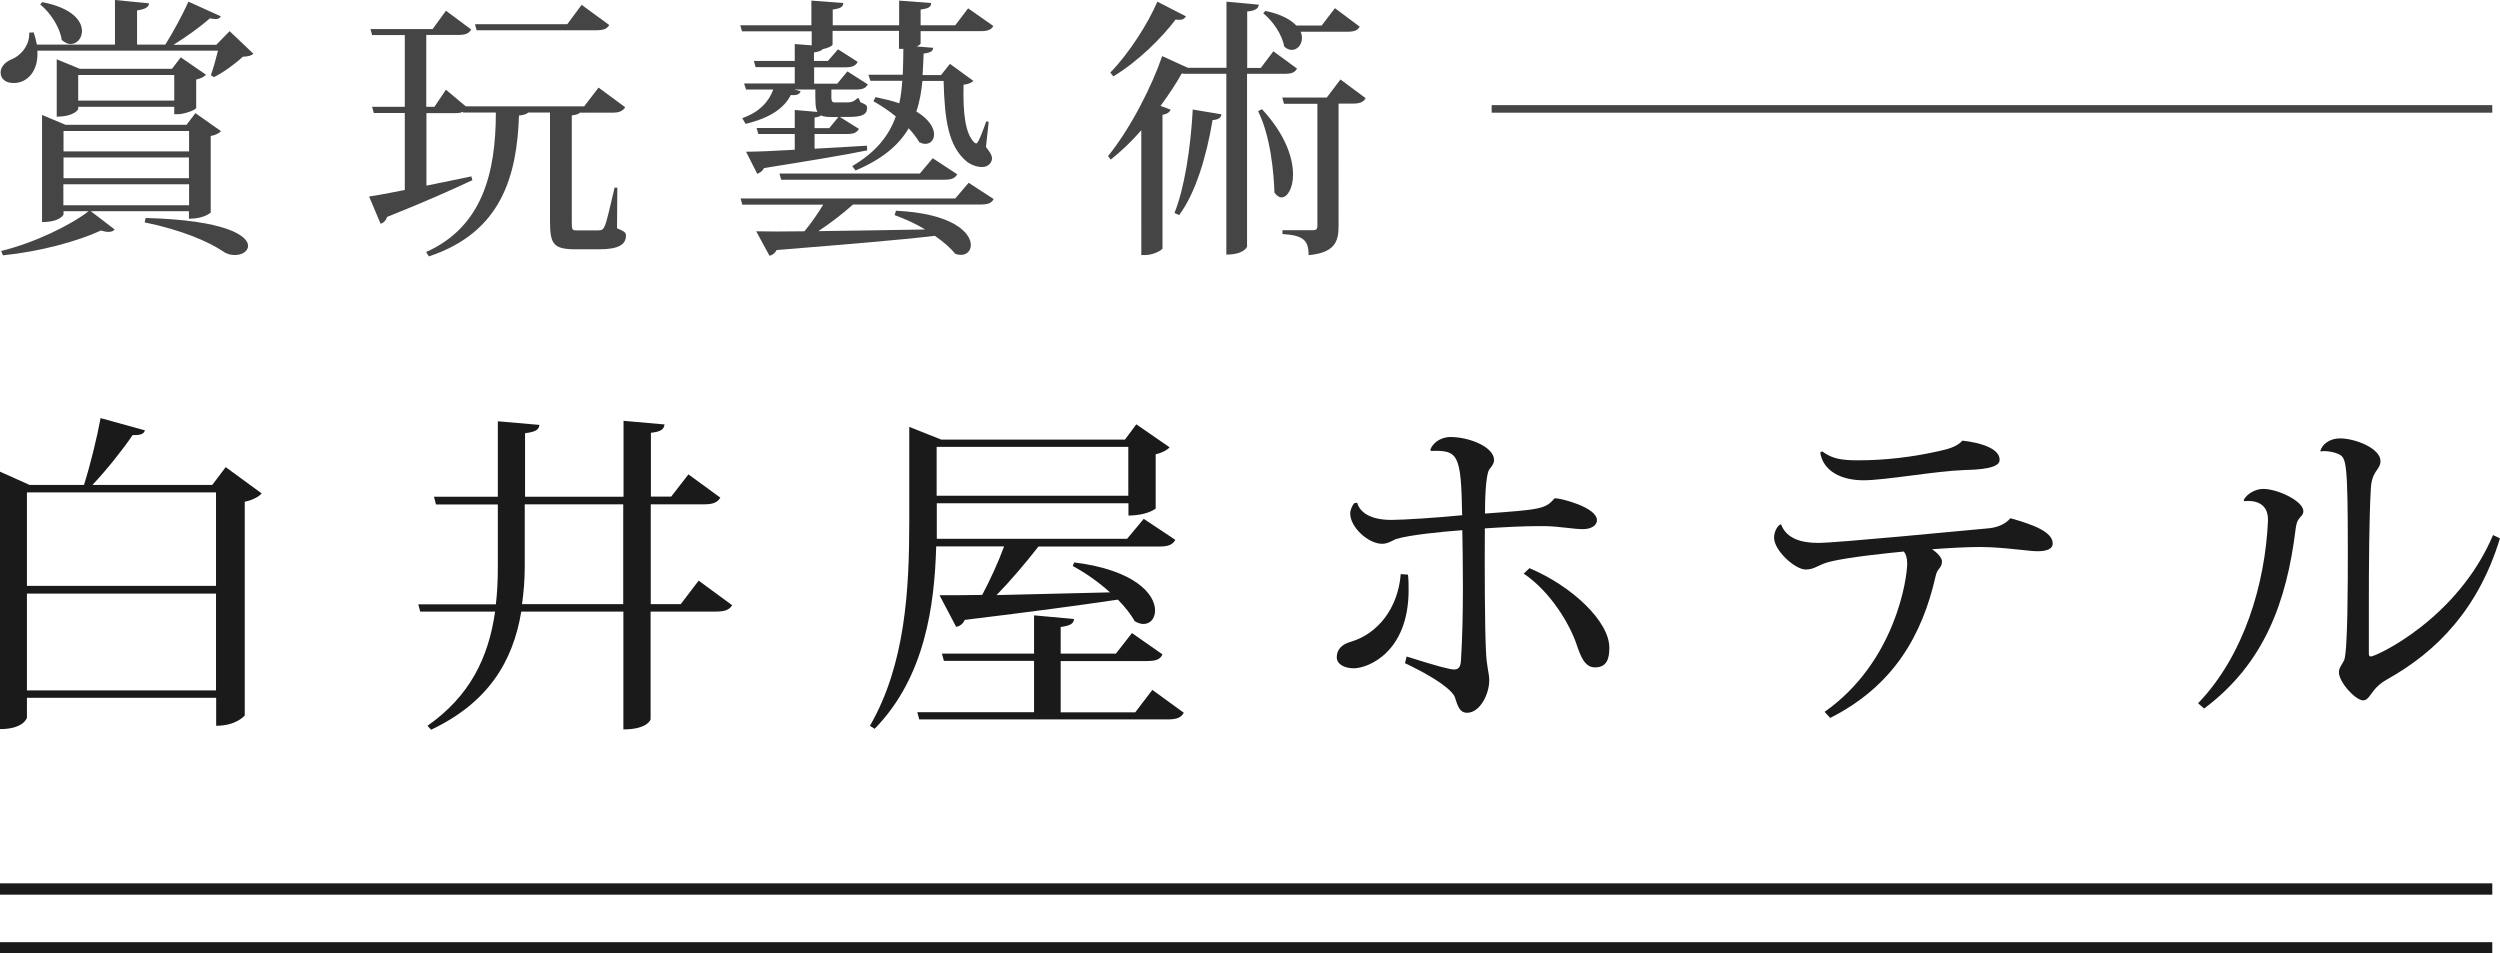
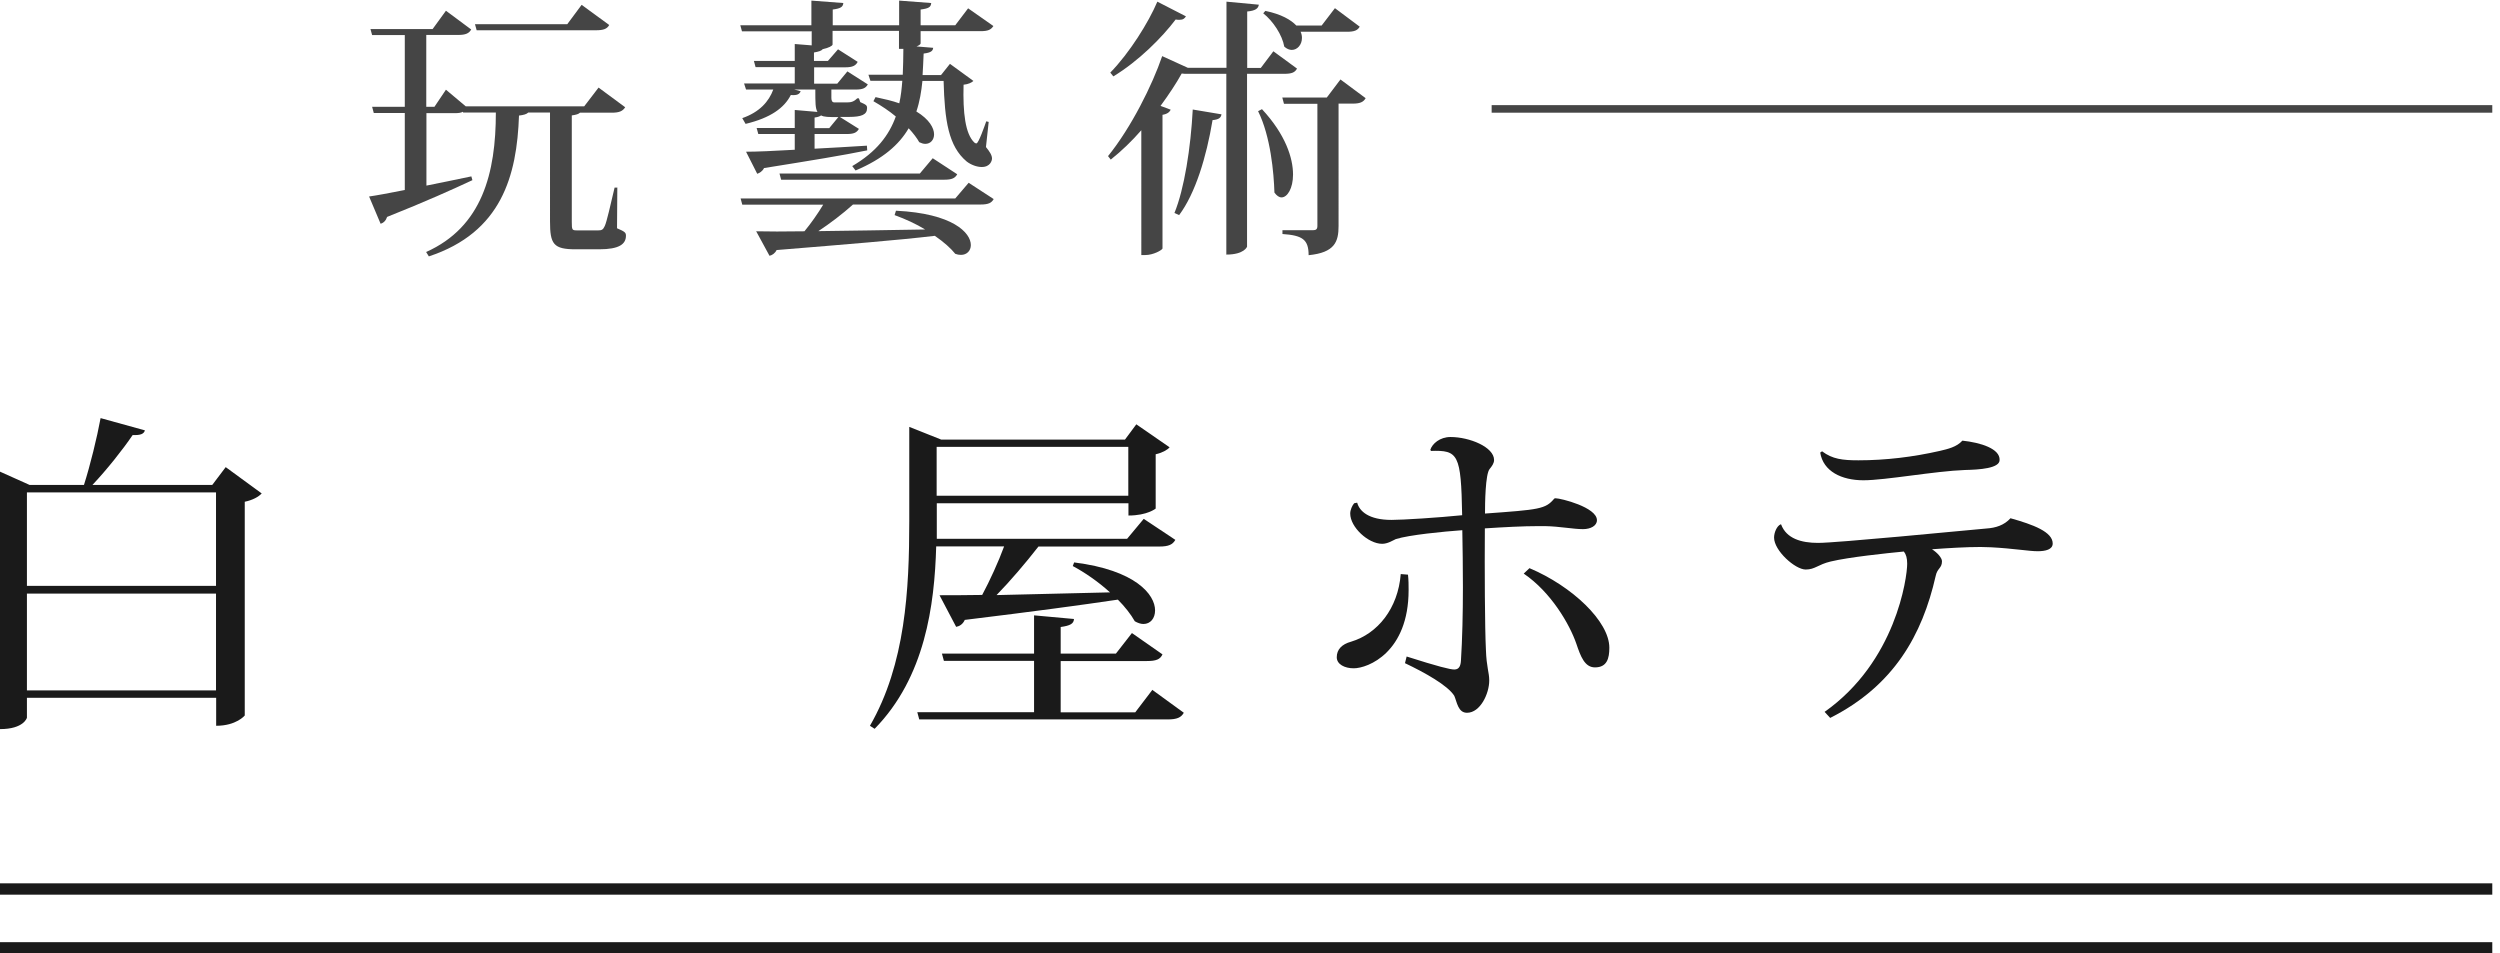
<svg xmlns="http://www.w3.org/2000/svg" id="_層_2" viewBox="0 0 165.27 63.03">
  <defs>
    <style>.cls-1{stroke:#454545;stroke-width:.5px;}.cls-1,.cls-2{fill:none;stroke-miterlimit:10;}.cls-2{stroke:#1a1a1a;stroke-width:.75px;}.cls-3{fill:#1a1a1a;}.cls-4{fill:#454545;}</style>
  </defs>
  <g id="_層_1-2">
    <g>
      <g>
        <path class="cls-3" d="M14.92,30.88l2.38,1.74c-.2,.22-.59,.44-1.12,.55v14.13s-.55,.68-1.89,.68v-1.85H1.78v1.32s-.2,.75-1.78,.75V31.18l1.96,.88h3.59c.42-1.32,.86-3.12,1.1-4.42l2.93,.81c-.07,.24-.29,.33-.81,.31-.66,.97-1.69,2.27-2.66,3.3h7.92l.9-1.19Zm-.64,1.67H1.78v6.18H14.28v-6.18ZM1.78,45.64H14.28v-6.4H1.78v6.4Z" />
-         <path class="cls-3" d="M46.18,38.38l2.22,1.63c-.18,.29-.44,.42-1.08,.42h-4.31v7.11c0,.07-.26,.68-1.8,.68v-7.79h-6.75c-.55,3.32-2.2,6.03-5.96,7.81l-.24-.26c2.79-1.96,4.03-4.47,4.47-7.55h-4.95l-.13-.48h5.13c.09-.77,.13-1.58,.13-2.44v-4.16h-4.09l-.13-.51h4.22v-4.99l2.75,.24c-.04,.33-.26,.46-.95,.55v4.2h6.51v-5.02l2.71,.24c-.04,.31-.22,.48-.9,.55v4.22h1.34l1.14-1.47,2.11,1.54c-.18,.29-.44,.44-1.06,.44h-3.54v6.6h1.98l1.19-1.56Zm-11.49-.9c0,.86-.07,1.67-.18,2.46h6.69v-6.6h-6.51v4.14Z" />
        <path class="cls-3" d="M62.09,39.35c.7,0,1.67,0,2.84-.02,.51-.95,1.08-2.2,1.45-3.21h-4.49c-.11,3.89-.73,8.65-4.07,12.06l-.31-.2c2.35-4.07,2.6-9.02,2.6-13.53v-6.23l2.11,.84h12.15l.75-1.01,2.2,1.52c-.15,.18-.51,.37-.92,.46v3.59s-.55,.46-1.8,.46v-.81h-12.67v2.35h12.58l1.1-1.32,2.09,1.39c-.18,.31-.44,.44-1.06,.44h-7.99c-.84,1.08-1.87,2.29-2.77,3.21l7.5-.18c-.77-.7-1.67-1.32-2.46-1.74l.09-.24c4.07,.51,5.35,2.13,5.35,3.17,0,.53-.31,.9-.77,.9-.18,0-.38-.07-.57-.18-.26-.46-.66-.97-1.12-1.43-2.35,.35-5.61,.79-10.12,1.34-.13,.29-.35,.42-.57,.46l-1.1-2.09Zm14.08,6.25l2.09,1.52c-.18,.31-.44,.44-1.08,.44h-16.41l-.13-.48h7.72v-3.39h-5.96l-.13-.48h6.09v-2.53l2.64,.24c-.02,.31-.24,.44-.88,.53v1.76h3.65l1.06-1.36,2.02,1.41c-.15,.33-.42,.44-1.03,.44h-5.7v3.39h4.93l1.12-1.47Zm-1.58-16.06h-12.67v3.23h12.67v-3.23Z" />
        <path class="cls-3" d="M93.08,38c.04,.35,.04,.7,.04,1.01,0,4.11-2.68,5.17-3.63,5.17-.59,0-1.12-.26-1.12-.73,0-.51,.33-.86,.95-1.03,1.76-.53,3.1-2.2,3.28-4.47l.48,.04Zm1.47-8.25c.13-.42,.64-.86,1.34-.86,1.25,0,2.88,.66,2.88,1.52,0,.22-.15,.42-.29,.59-.29,.33-.31,2.31-.31,2.95,3.59-.26,4-.29,4.58-.99,.04-.02,.07-.02,.09-.02,.33,0,2.73,.59,2.73,1.45,0,.37-.42,.59-.92,.59-.66,0-1.52-.18-2.51-.2h-.44c-1.01,0-2.31,.07-3.54,.15-.02,2.68,0,6.65,.07,8.01,.04,1.19,.22,1.5,.22,2.05,0,.86-.59,2.13-1.47,2.13-.59,0-.66-.7-.84-1.12-.44-.7-1.96-1.54-3.26-2.16l.11-.44c2.07,.66,2.88,.86,3.15,.86,.33,0,.42-.26,.44-.59,.09-1.41,.13-3.15,.13-4.84,0-1.36-.02-2.68-.04-3.78-1.25,.09-3.52,.31-4.4,.59-.2,.09-.53,.31-.9,.31-.92,0-2.11-1.1-2.11-2,0-.24,.13-.53,.26-.68l.2-.04c.15,.57,.77,1.14,2.27,1.14,.75,0,3.1-.15,4.67-.31-.07-4.05-.26-4.31-2.07-4.25l-.02-.07Zm6.56,7.81c2.82,1.19,5.28,3.52,5.28,5.26,0,.7-.15,1.3-.95,1.3-.68,0-.95-.73-1.23-1.56-.44-1.28-1.67-3.41-3.48-4.64l.37-.35Z" />
-         <path class="cls-3" d="M117.75,34.68c.35,.92,1.32,1.21,2.44,1.21,1.23,0,9.35-.79,11.11-.95,.64-.04,1.19-.22,1.61-.68,1.5,.42,2.79,.9,2.79,1.67,0,.4-.48,.51-.99,.51-.59,0-1.58-.18-3.08-.26-.22,0-.46-.02-.7-.02-.95,0-2.11,.07-3.21,.15,.35,.22,.66,.57,.66,.79,0,.48-.31,.44-.42,.99-.88,3.87-2.75,7.24-6.97,9.37l-.37-.4c4.71-3.32,5.46-8.87,5.46-9.79,0-.37-.07-.62-.22-.81-1.14,.11-3.63,.37-4.84,.66-.84,.2-1.03,.53-1.65,.53-.7,0-2.09-1.25-2.09-2.11,0-.33,.18-.77,.44-.88l.04,.02Zm2.71-4.84c.68,.51,1.34,.59,2.4,.59,1.8,0,3.61-.22,5.37-.62,.55-.13,1.12-.26,1.5-.68,1.21,.13,2.49,.53,2.46,1.28,0,.55-1.32,.64-2.29,.66-1.96,.07-5.26,.68-6.71,.68s-2.66-.59-2.86-1.83l.13-.09Z" />
-         <path class="cls-3" d="M148.33,33.05c.2-.4,.77-.73,1.28-.73,.97,0,2.66,.81,2.66,1.47,0,.24-.18,.35-.31,.53-.13,.2-.15,.33-.2,.64-.59,4.82-2.07,8.91-6.05,11.88l-.4-.35c3.04-3.15,4.44-7.92,4.62-12.06v-.09c0-1.12-.92-1.28-1.58-1.21l-.02-.09Zm16.94,2.53c-1.41,4.64-4.14,7.48-7.46,9.33-.42,.24-.68,.48-.88,.73-.26,.33-.42,.66-.7,.66-.51,0-1.61-1.19-1.61-1.87,0-.29,.24-.55,.35-.79,.24-.64,.24-5.21,.24-7.22,0-5.85-.11-6.14-.57-6.38-.31-.15-.79-.26-1.23-.2l-.02-.02c.11-.44,.62-.84,1.3-.84,1.01,0,2.68,.66,2.68,1.5,0,.29-.15,.46-.33,.73-.15,.24-.29,.57-.31,1.14-.11,1.85-.13,4.91-.13,7.77v3.1c0,.11,.04,.18,.13,.18,.33,0,5.72-2.46,8.08-8.03l.46,.22Z" />
+         <path class="cls-3" d="M117.75,34.68c.35,.92,1.32,1.21,2.44,1.21,1.23,0,9.35-.79,11.11-.95,.64-.04,1.19-.22,1.61-.68,1.5,.42,2.79,.9,2.79,1.67,0,.4-.48,.51-.99,.51-.59,0-1.58-.18-3.08-.26-.22,0-.46-.02-.7-.02-.95,0-2.11,.07-3.21,.15,.35,.22,.66,.57,.66,.79,0,.48-.31,.44-.42,.99-.88,3.87-2.75,7.24-6.97,9.37l-.37-.4c4.71-3.32,5.46-8.87,5.46-9.79,0-.37-.07-.62-.22-.81-1.14,.11-3.63,.37-4.84,.66-.84,.2-1.03,.53-1.65,.53-.7,0-2.09-1.25-2.09-2.11,0-.33,.18-.77,.44-.88l.04,.02Zm2.71-4.84c.68,.51,1.34,.59,2.4,.59,1.8,0,3.61-.22,5.37-.62,.55-.13,1.12-.26,1.5-.68,1.21,.13,2.49,.53,2.46,1.28,0,.55-1.32,.64-2.29,.66-1.96,.07-5.26,.68-6.71,.68s-2.66-.59-2.86-1.83l.13-.09" />
      </g>
      <line class="cls-2" y1="58.77" x2="164.76" y2="58.77" />
      <line class="cls-1" x1="98.61" y1="7.2" x2="164.76" y2="7.2" />
      <line class="cls-2" y1="62.66" x2="164.76" y2="62.66" />
      <g>
-         <path class="cls-4" d="M13.94,4.97c.14-.38,.34-1.08,.47-1.62H2.47c.09,1.33-.65,2.14-1.57,2.14-.58,0-.86-.32-.86-.7s.31-.68,.68-.85c.63-.23,1.26-.94,1.21-1.78l.29-.02c.11,.29,.16,.56,.22,.81H7.6V0l2.25,.22c-.02,.25-.22,.38-.79,.47V2.95h1.87c.52-.83,1.15-2,1.53-2.84l2.14,.97c-.07,.13-.18,.18-.36,.18-.09,0-.22-.02-.36-.05-.61,.54-1.53,1.21-2.41,1.75h2.83l.88-.9,1.57,1.49c-.14,.14-.34,.18-.7,.2-.47,.45-1.28,1.04-1.91,1.35l-.2-.13Zm-1.44,8.99H6l1.58,1.21c-.09,.11-.22,.16-.41,.16-.14,0-.31-.04-.5-.09-1.55,.72-4.07,1.4-6.48,1.64l-.11-.29c2.2-.54,4.57-1.69,5.78-2.63h-1.66v.22s-.2,.5-1.42,.5V7.6l1.55,.65H12.33l.59-.77,1.69,1.19c-.11,.13-.38,.27-.68,.32v5.06s-.41,.41-1.44,.41v-.5ZM2.79,.14c1.98,.38,2.63,1.24,2.63,1.91,0,.49-.34,.86-.76,.86-.18,0-.38-.09-.58-.27-.11-.81-.74-1.8-1.42-2.34l.13-.16ZM12.96,7.15c-.02,.11-.76,.4-1.21,.4h-.23v-.49H5.17v.16s-.25,.49-1.42,.49V3.92l1.53,.63h6.09l.58-.76,1.67,1.15c-.11,.13-.34,.25-.65,.32v1.87Zm-.47,1.51H4.2v1.35H12.5v-1.35Zm0,3.12v-1.37H4.2v1.37H12.5Zm-8.3,.4v1.39H12.5v-1.39H4.2Zm.97-5.53h6.36v-1.69H5.17v1.69Zm4.47,7.76c5.28,.14,6.77,1.17,6.77,1.84,0,.36-.4,.61-.86,.61-.25,0-.52-.05-.76-.22-1.01-.68-2.79-1.44-5.22-1.94l.07-.29Z" />
        <path class="cls-4" d="M40.81,12.39l-.02,2.7c.52,.22,.59,.29,.59,.49,0,.56-.45,.9-1.76,.9h-1.57c-1.46,0-1.69-.34-1.69-1.84V7.44h-1.44c-.11,.11-.29,.16-.61,.2-.14,3.98-1.15,7.72-5.96,9.31l-.18-.29c3.71-1.66,4.61-5.22,4.61-9.22h-2.16l-.02-.05c-.13,.07-.29,.09-.52,.09h-1.89v4.79c.94-.18,1.94-.4,2.97-.61l.07,.25c-1.26,.59-3.1,1.42-5.64,2.43-.07,.23-.23,.4-.43,.45l-.76-1.8c.5-.07,1.35-.23,2.36-.43V7.47h-2.05l-.11-.41h2.16V2.32h-2.16l-.11-.4h4.11l.88-1.21,1.67,1.24c-.14,.25-.36,.36-.85,.36h-2.12V7.06h.54l.76-1.13,1.31,1.1h7.83l.95-1.24,1.76,1.3c-.16,.25-.38,.36-.88,.36h-2.11c-.09,.09-.25,.14-.54,.18v7.04c0,.54,.02,.56,.36,.56h1.39c.22,0,.32-.04,.43-.29,.13-.27,.38-1.4,.65-2.54h.16Zm-.54-10.73c-.14,.25-.38,.34-.86,.34h-7.9l-.11-.4h6.1l.95-1.28,1.82,1.33Z" />
        <path class="cls-4" d="M53.64,2.07h-4.59l-.11-.4h4.7V.04l2.11,.16c-.02,.25-.16,.36-.7,.43V1.67h4.39V.04l2.12,.16c-.02,.27-.16,.36-.7,.43V1.67h2.29l.85-1.12,1.67,1.17c-.16,.25-.36,.34-.85,.34h-3.96v.81c0,.05-.09,.13-.27,.2l1.1,.09c-.02,.2-.13,.32-.63,.38-.02,.49-.04,.95-.07,1.42h1.22l.59-.74,1.55,1.13c-.11,.11-.34,.22-.65,.25-.05,1.85,.11,3.26,.72,3.83,.05,.04,.09,.05,.13,.05,.14,0,.54-1.15,.65-1.46l.16,.04-.18,1.66c.25,.31,.4,.54,.4,.76,0,.13-.11,.56-.68,.56-.32,0-.7-.14-.99-.36-1.21-1.01-1.46-2.7-1.53-5.33h-1.4c-.07,.7-.18,1.37-.4,2.02,.86,.52,1.17,1.1,1.17,1.51,0,.36-.23,.63-.58,.63-.13,0-.25-.04-.4-.11-.14-.25-.38-.58-.7-.92-.63,1.08-1.69,2.02-3.51,2.79l-.22-.29c1.6-.94,2.43-2.03,2.88-3.28-.43-.36-.94-.7-1.48-1.01l.14-.27c.61,.13,1.12,.25,1.57,.41,.11-.49,.16-.97,.2-1.49h-2.11l-.13-.4h2.27c.02-.56,.04-1.12,.04-1.71h-.29v-1.19h-4.39v.9c0,.09-.27,.23-.65,.31-.09,.11-.25,.16-.58,.22v.56h.92l.67-.77,1.3,.83c-.13,.25-.34,.36-.81,.36h-2.07v1.08h1.53l.67-.81,1.35,.86c-.14,.25-.34,.34-.81,.34h-1.6v.56q0,.29,.2,.29h.83c.27,0,.45-.04,.68-.27h.11l.09,.25c.41,.18,.45,.22,.45,.4,0,.43-.36,.58-1.21,.58h-.59l1.26,.79c-.14,.25-.34,.34-.81,.34h-2.12v.97c1.08-.05,2.27-.13,3.46-.2l.02,.31c-1.55,.32-3.75,.68-6.82,1.17-.11,.22-.29,.32-.45,.38l-.74-1.46c.7,0,1.85-.05,3.22-.13v-1.04h-2.41l-.11-.4h2.52v-1.19l1.5,.13c-.14-.25-.14-.59-.14-1.48h-1.39l.42,.11c-.07,.2-.25,.29-.65,.25-.43,.85-1.33,1.51-2.99,1.91l-.22-.38c1.15-.4,1.76-1.1,2.05-1.89h-1.8l-.13-.4h3.35v-1.08h-2.59l-.11-.41h2.7v-1.12l1.12,.09v-.95Zm10.39,10.01l1.66,1.08c-.14,.25-.34,.36-.86,.36h-8.44c-.7,.63-1.53,1.26-2.29,1.76,2.04-.02,4.47-.07,7.06-.11-.59-.36-1.28-.68-2.02-.95l.09-.29c3.76,.18,4.95,1.46,4.95,2.27,0,.38-.27,.65-.65,.65-.13,0-.25-.02-.38-.07-.27-.34-.74-.77-1.35-1.19-2.45,.29-5.82,.56-10.46,.94-.11,.22-.29,.34-.47,.38l-.88-1.62c.76,.02,1.84,.02,3.19,0,.43-.52,.9-1.19,1.24-1.76h-5.35l-.11-.41h14.19l.88-1.03Zm-3.22-.61l.85-1.01,1.62,1.06c-.14,.25-.34,.36-.85,.36h-10.79l-.11-.41h9.27Zm-5.38-3.73c-.67,0-.94,0-1.15-.11-.09,.07-.22,.11-.43,.14v.7h.97l.61-.74Z" />
        <path class="cls-4" d="M85.74,4.54c-.14,.25-.34,.34-.85,.34h-2.45v11.43s-.18,.52-1.37,.52V4.88h-2.75c-.05,0-.13-.02-.2-.02-.36,.65-.85,1.39-1.4,2.14l.67,.25c-.07,.16-.23,.29-.54,.34v8.84c-.04,.11-.61,.43-1.13,.43h-.27V8.61c-.61,.7-1.3,1.37-2.02,1.94l-.18-.23c1.53-1.89,2.93-4.7,3.58-6.61l1.69,.77h2.56V.11l2.14,.2c-.04,.25-.22,.4-.77,.45v3.73h.9l.83-1.1,1.57,1.15Zm-12.35,.27c1.28-1.31,2.54-3.33,3.12-4.7l1.89,.97c-.09,.14-.18,.23-.43,.23-.07,0-.14,0-.25-.02-.9,1.19-2.45,2.75-4.12,3.76l-.2-.25Zm7.36,2.75c-.04,.22-.16,.34-.59,.38-.41,2.45-1.13,4.83-2.21,6.28l-.31-.14c.65-1.58,1.08-4.32,1.21-6.84l1.91,.32Zm2.68-.34c1.55,1.67,2.05,3.22,2.05,4.32,0,.92-.38,1.51-.76,1.51-.16,0-.32-.11-.47-.32-.04-1.3-.25-3.71-1.08-5.38l.25-.13Zm6.46-5.46c-.14,.25-.36,.34-.85,.34h-3.06c.07,.14,.09,.29,.09,.41,0,.45-.31,.79-.67,.79-.16,0-.34-.07-.5-.22-.13-.76-.74-1.69-1.39-2.2l.14-.16c1.06,.22,1.69,.59,2.05,.97h1.67l.88-1.15,1.62,1.21Zm-1.28,3.49l1.67,1.24c-.14,.25-.36,.36-.85,.36h-.94V14.94c0,1.04-.25,1.76-1.98,1.93,0-1.04-.41-1.31-1.73-1.4v-.25h2c.23,0,.31-.07,.31-.29V6.86h-2.21l-.11-.41h2.94l.9-1.19Z" />
      </g>
    </g>
  </g>
</svg>